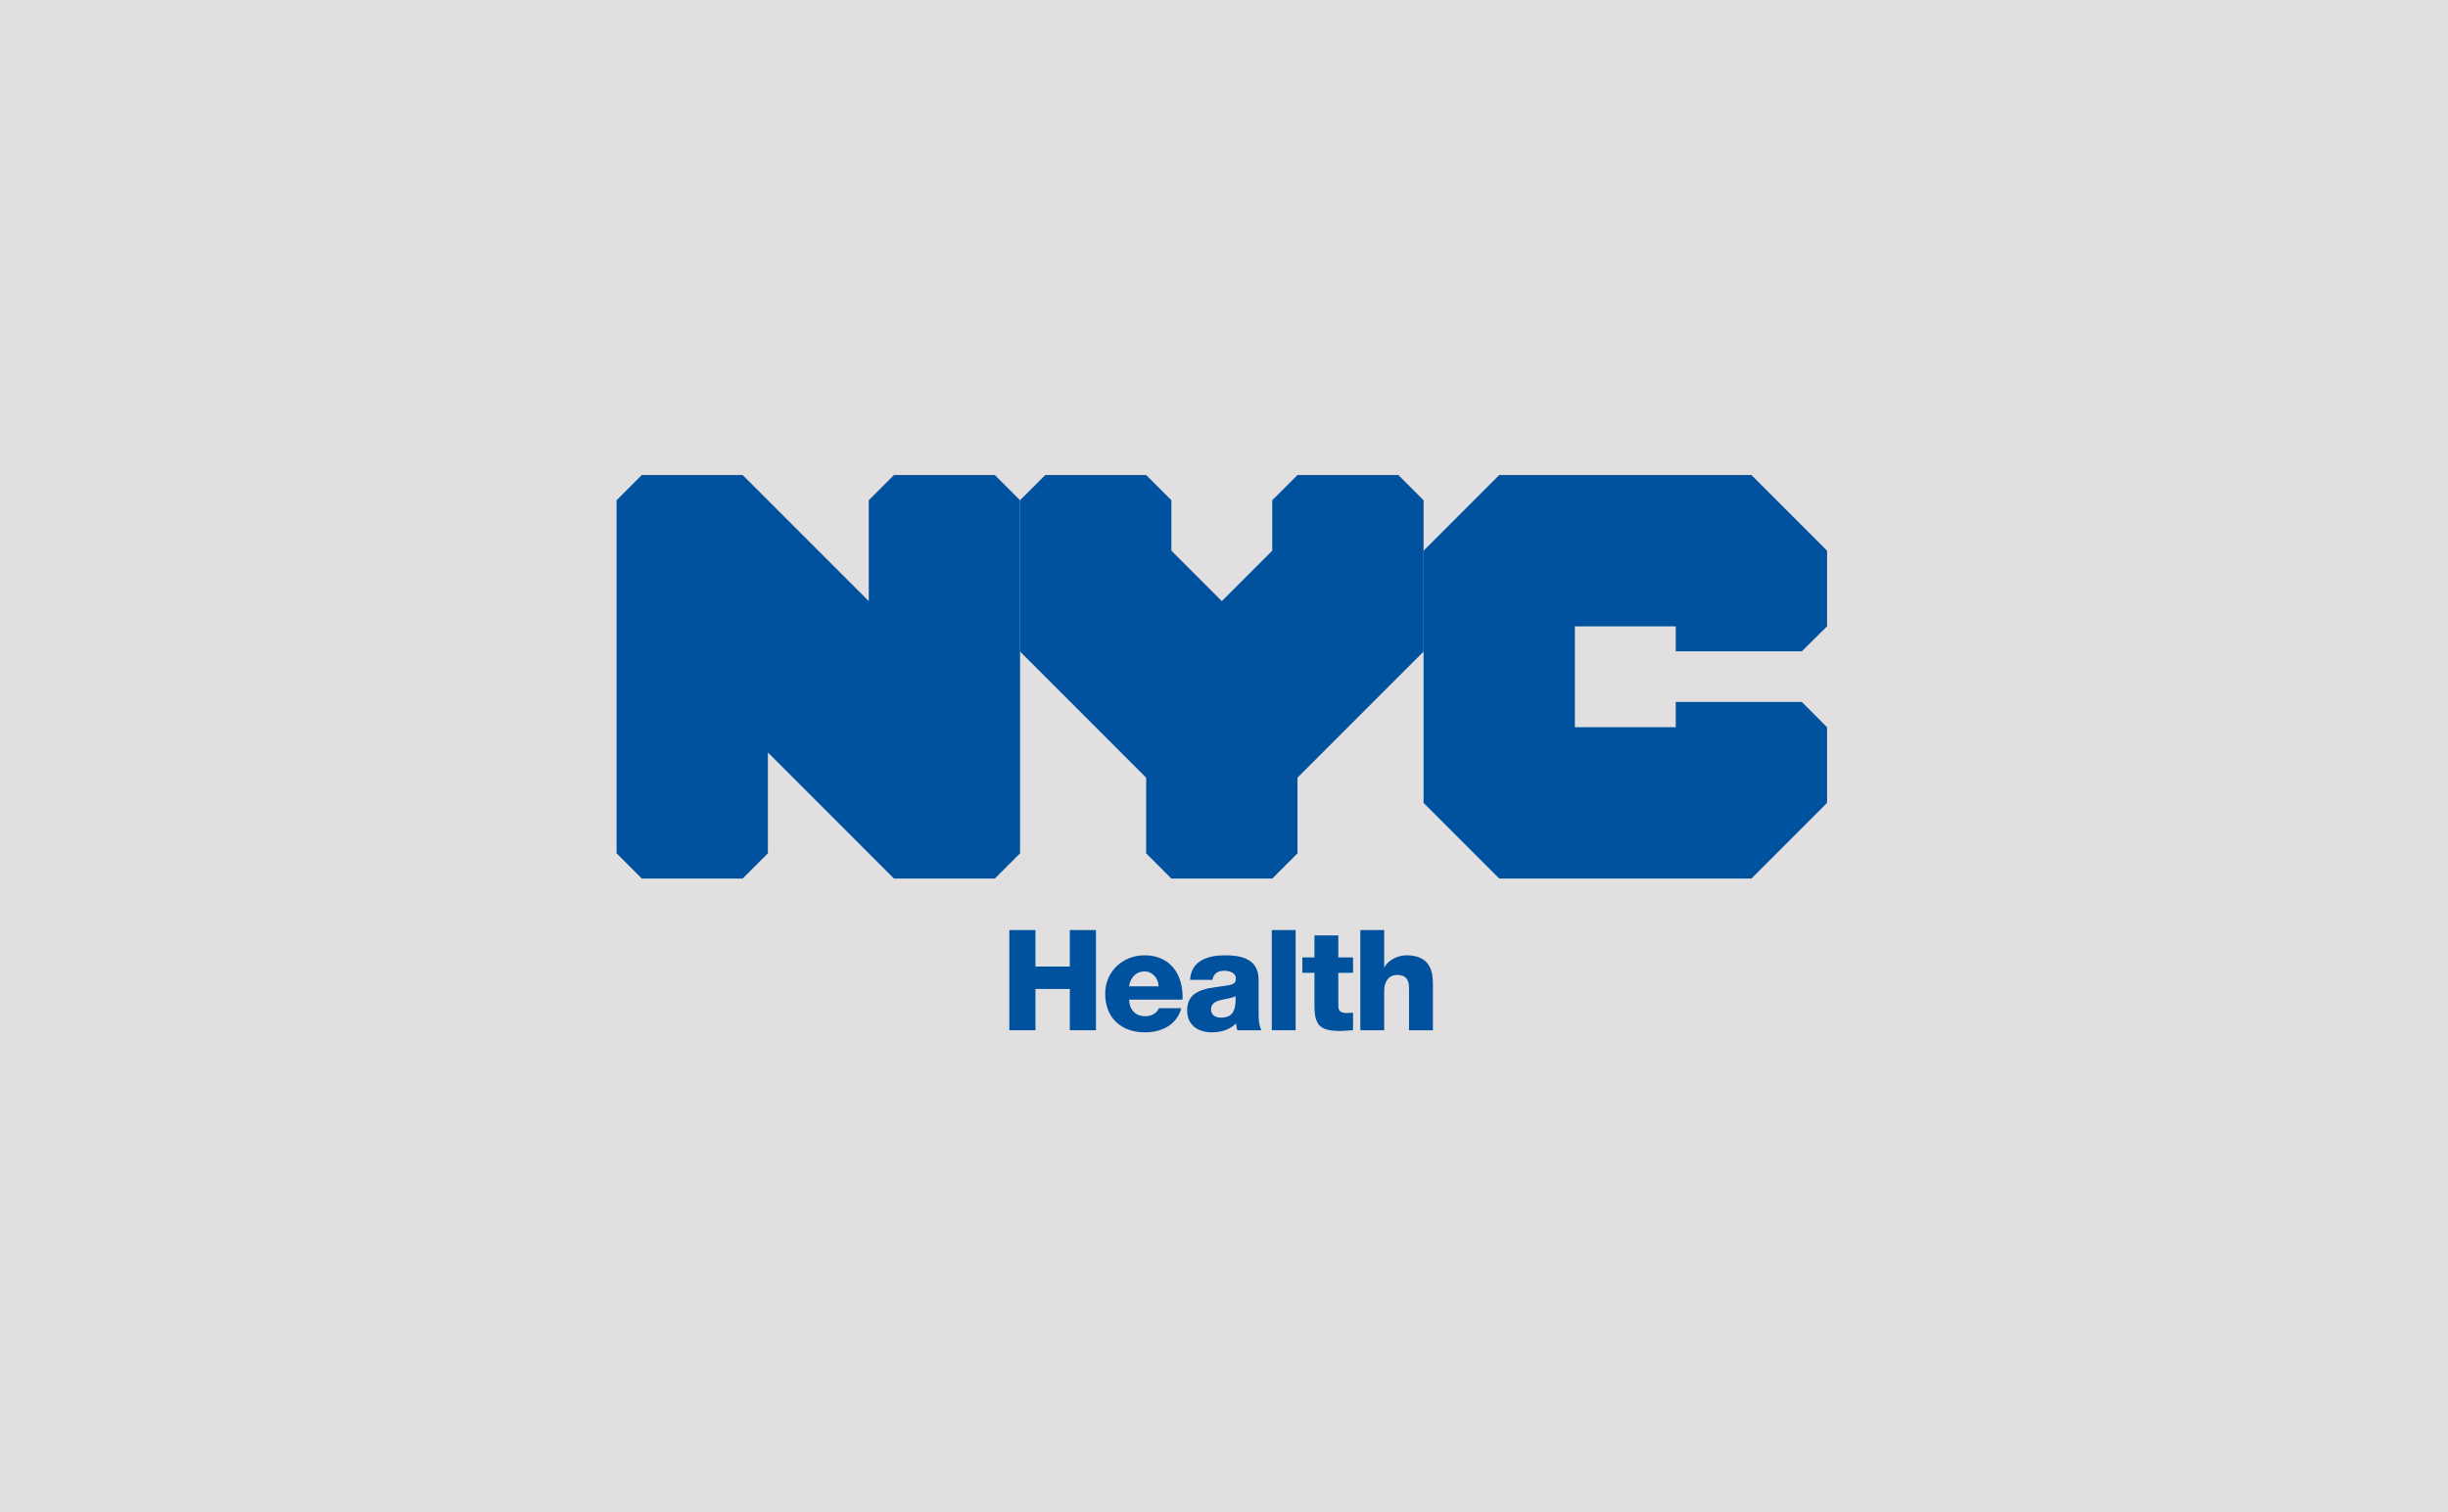
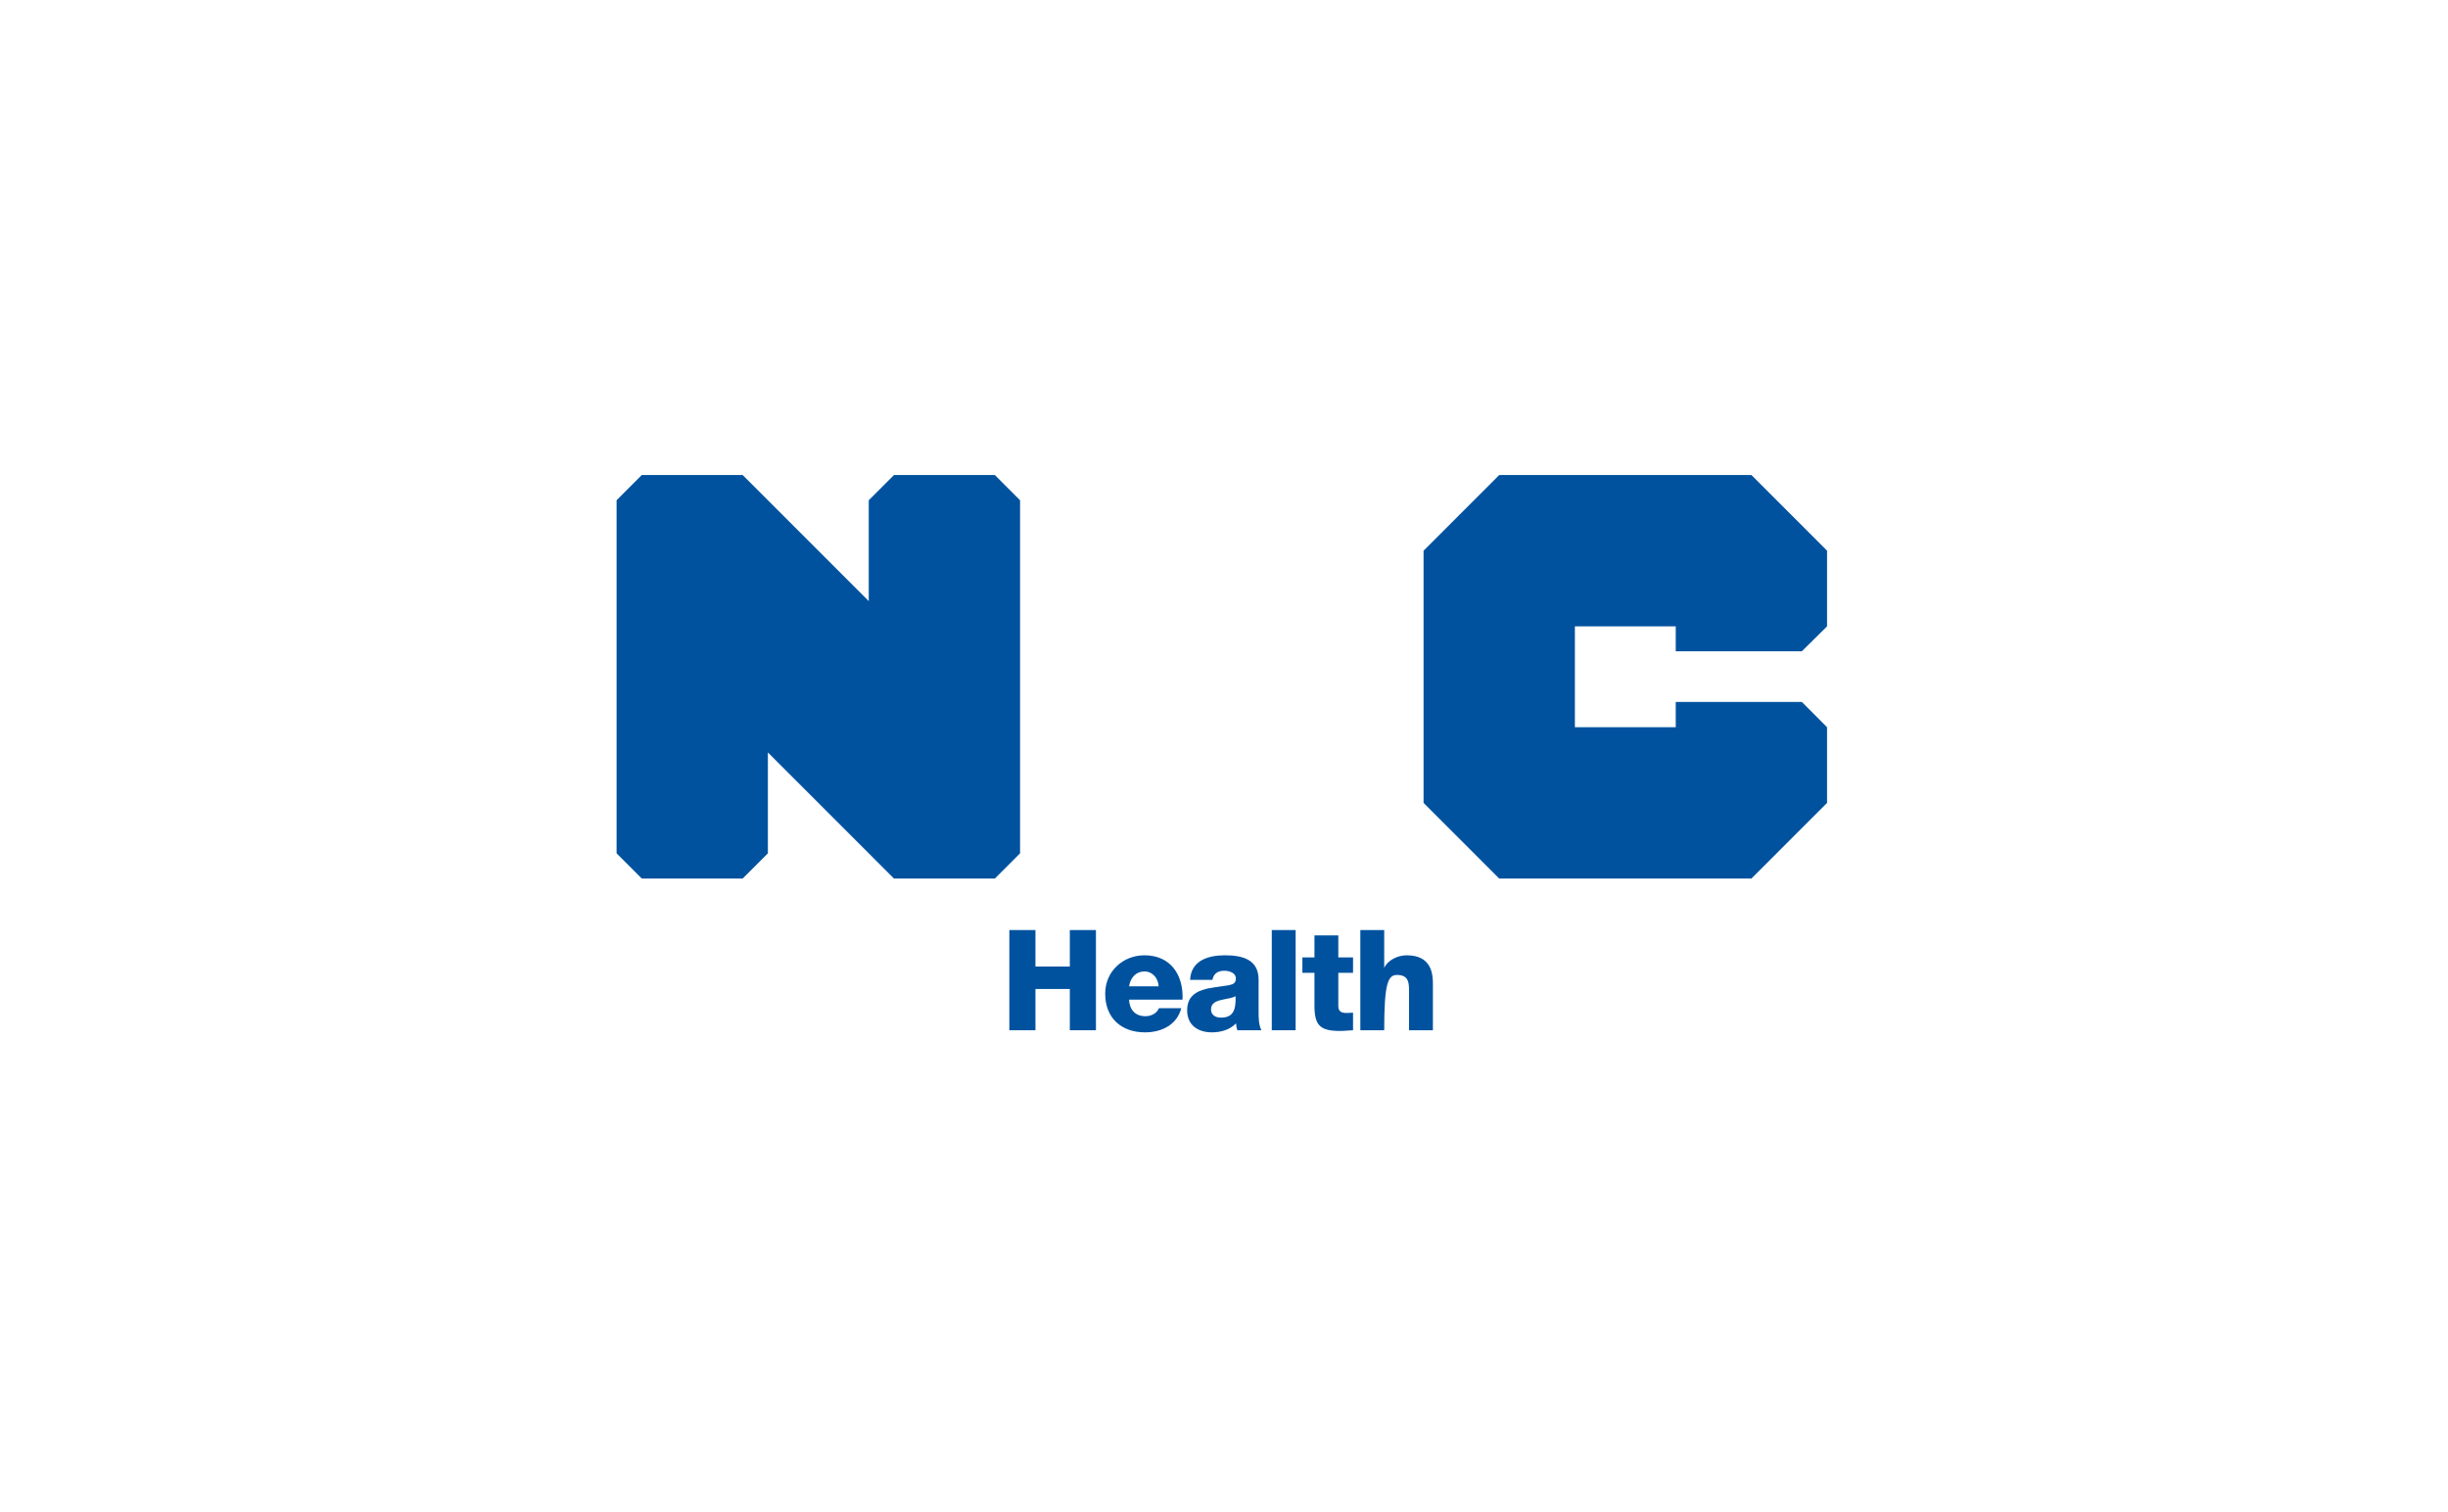
<svg xmlns="http://www.w3.org/2000/svg" width="536" height="331" viewBox="0 0 536 331" fill="none">
-   <rect width="536" height="331" fill="#E1DFDF" />
  <path d="M394.523 142.585L400.043 137.13V120.566L383.478 104H328.261L311.696 120.566V142.653V175.783L328.261 192.348H383.478L400.043 175.783V159.217L394.523 153.688H366.912V159.217H344.828V137.13H366.912V142.585H394.523Z" fill="#00529F" />
  <path d="M162.609 192.348L168.132 186.824V164.74L195.739 192.348H217.827L223.348 186.824V109.523L217.827 104H195.739L190.218 109.523V131.609L162.609 104H140.522L135 109.523V186.824L140.522 192.348H162.609Z" fill="#00529F" />
-   <path d="M311.696 109.521L306.174 104H284.088L278.564 109.521V120.566L267.523 131.609L256.478 120.566V109.521L250.957 104H228.871L223.35 109.521V142.653L250.957 170.261V186.828L256.478 192.348H278.564L284.088 186.828V170.261L311.696 142.653V120.566V109.521Z" fill="#00529F" />
  <path d="M234.244 211.609H226.716V203.621H221V225.559H226.716V216.525H234.244V225.559H239.961V203.621H234.244V211.609Z" fill="#00529F" />
  <path d="M250.593 209.149C245.891 209.149 241.987 212.653 241.987 217.541C241.987 222.886 245.521 226.021 250.715 226.021C254.279 226.021 257.691 224.421 258.643 220.737H253.757C253.265 221.902 252.037 222.486 250.777 222.486C248.563 222.486 247.303 221.045 247.211 218.861H258.919C259.165 213.453 256.307 209.149 250.593 209.149ZM247.211 215.941C247.519 214.005 248.747 212.685 250.593 212.685C252.343 212.685 253.603 214.161 253.695 215.941H247.211Z" fill="#00529F" />
  <path d="M275.576 214.497C275.576 209.98 271.918 209.149 268.138 209.149C266.325 209.149 264.482 209.457 263.068 210.256C261.654 211.085 260.67 212.437 260.578 214.525H265.466C265.71 213.176 266.632 212.533 268.076 212.533C269.152 212.533 270.596 212.99 270.596 214.189C270.596 215.173 270.104 215.481 269.214 215.665C265.588 216.404 259.934 216.005 259.934 221.197C259.934 224.485 262.33 226.021 265.372 226.021C267.278 226.021 269.276 225.468 270.628 224.053C270.689 224.576 270.75 225.069 270.934 225.558H276.19C275.576 224.3 275.576 222.825 275.576 221.473V214.497V214.497ZM267.34 222.794C266.172 222.794 265.158 222.27 265.158 220.981C265.158 219.721 266.14 219.229 267.308 218.953C268.446 218.645 269.798 218.557 270.536 218.094C270.658 221.381 269.828 222.794 267.34 222.794Z" fill="#00529F" />
  <path d="M283.686 203.621H278.462V225.559H283.686V203.621Z" fill="#00529F" />
  <path d="M293.029 204.789H287.805V209.613H285.161V212.99H287.805V220.09C287.805 224.422 288.941 225.714 293.397 225.714C294.349 225.714 295.301 225.59 296.255 225.559V221.718C295.793 221.718 295.333 221.781 294.903 221.781C293.765 221.781 293.029 221.505 293.029 220.245V212.99H296.255V209.613H293.029V204.789Z" fill="#00529F" />
-   <path d="M307.992 209.149C306.088 209.149 303.936 210.165 303.138 211.793H303.076V203.621H297.852V225.559H303.076V216.866C303.076 215.114 303.936 213.454 305.904 213.454C308.76 213.454 308.516 215.666 308.516 217.847V225.56H313.74V215.328C313.74 213.021 313.308 209.149 307.992 209.149Z" fill="#00529F" />
+   <path d="M307.992 209.149C306.088 209.149 303.936 210.165 303.138 211.793H303.076V203.621H297.852V225.559H303.076C303.076 215.114 303.936 213.454 305.904 213.454C308.76 213.454 308.516 215.666 308.516 217.847V225.56H313.74V215.328C313.74 213.021 313.308 209.149 307.992 209.149Z" fill="#00529F" />
</svg>